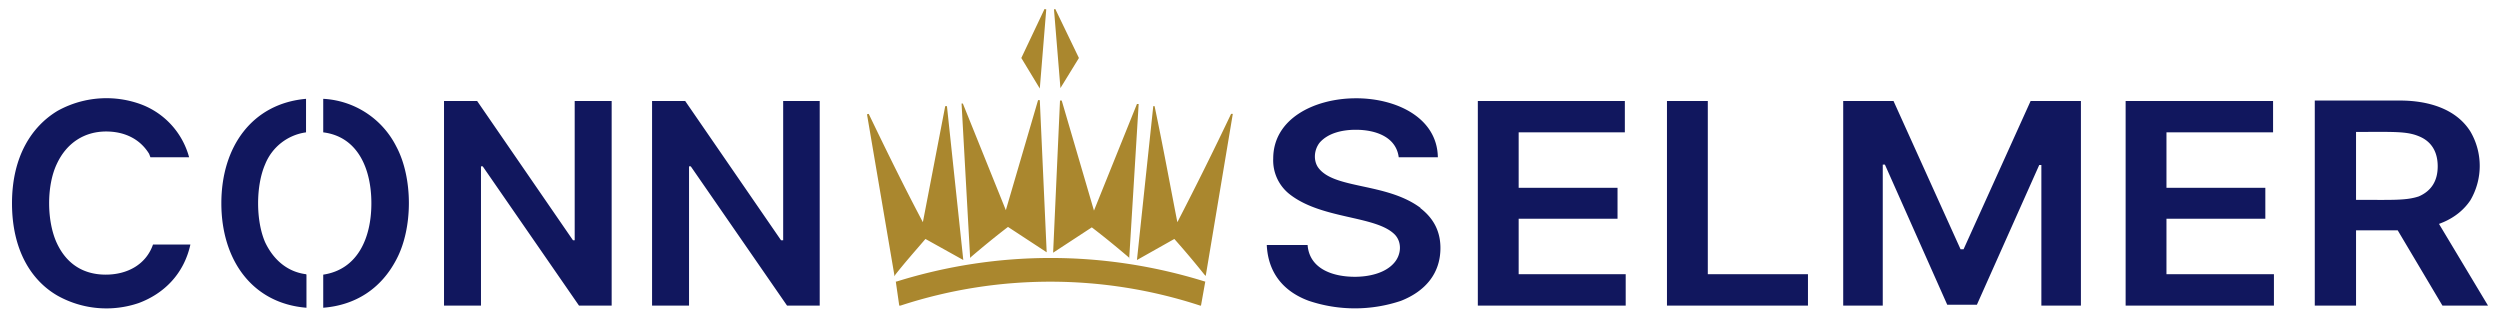
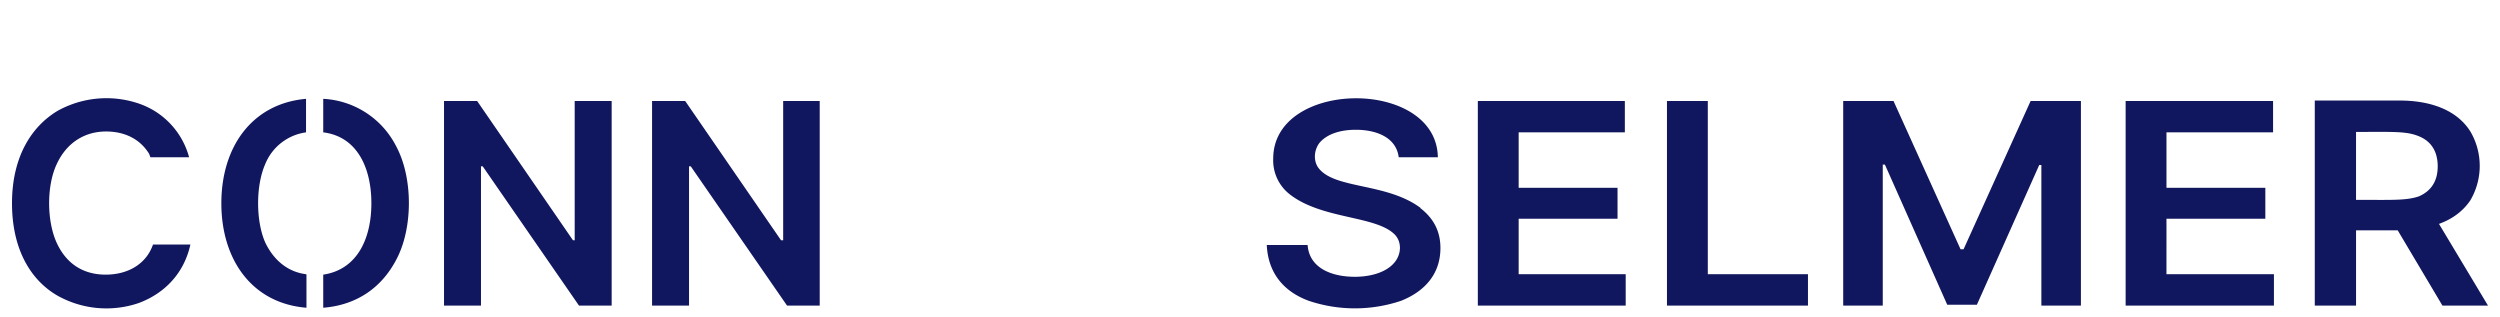
<svg xmlns="http://www.w3.org/2000/svg" id="svg70" version="1.1" width="1024" height="130" viewBox="-2.09 -2.09 580.179 73.834">
  <defs id="defs67" />
  <path id="path28" d="m 22.301,20.756 a 23.4,23.4 0 0 0 -11.701,2.943 c -6,3.6 -10.6,10.6 -10.6,21.5 0,10.9 4.5,18 10.6,21.5 A 23.3,23.3 0 0 0 29.5,68.4 c 5.9,-2.2 10.5,-6.8 12,-13.6 h -8.699 c -1.6,4.6 -5.9,7 -11,7 -5.1,0 -9.1,-2.4 -11.4,-7.4 -2.3,-5 -2.4,-13.201 0,-18.301 2.3,-5 6.5,-7.6 11.5,-7.6 4.1,0 7.8,1.599 10,5.199 L 32.201,34.5 h 9 a 18.2,18.2 0 0 0 -12,-12.6 23.4,23.4 0 0 0 -6.9,-1.145 z m 290.137,0.019 c -9.537,0.075 -19.037,4.775 -19.037,14.025 a 10,10 0 0 0 3.699,8.199 c 7.5,6 20.202,5 24.602,9.5 1.7,1.8 1.499,4.7 -0.201,6.6 -2.1,2.4 -5.9,3.201 -9.1,3.201 -5.4,0 -10.6,-2 -11,-7.4 h -9.5 c 0.3,6.4 3.801,10.8 9.801,13 a 33.7,33.7 0 0 0 21.398,0 c 5.6,-2.2 9.201,-6.301 9.201,-12.301 0,-4 -1.701,-6.999 -4.701,-9.299 h 0.102 c -8,-6 -20.3,-4.3 -23.9,-9.5 -1,-1.5 -1,-3.901 0.4,-5.701 2,-2.3 5.398,-3 8.398,-3 4.7,0 9.4,1.7 10,6.4 h 9.102 c -0.15,-9.25 -9.726,-13.8 -19.264,-13.725 z m -244.037,0.125 c -12.5,1.1 -19.699,11.099 -19.699,24.299 0,13.2 7.199,23.301 19.799,24.301 v -7.699 l -0.1,-0.102 c -4,-0.5 -7.4,-2.998 -9.5,-7.398 -2.2,-5 -2.2,-13.201 0,-18.201 a 12,12 0 0 1 9.5,-7.4 z m 4,0 v 7.799 c 8,1 11.199,8.4 11.199,16.5 0,8.1 -3.199,15.402 -11.199,16.602 v 7.699 c 7.6,-0.6 13.5,-4.499 17,-11.199 3.9,-7.3 3.9,-19.001 0,-26.301 a 20.2,20.2 0 0 0 -17,-11.1 z m 463.301,0.4 v 47.699 h 9.6 v -17.5 H 555 l 10.4,17.5 H 576 l -11.4,-19 1,-0.4 c 2.8,-1.2 4.901,-3 6.301,-5.1 a 15.8,15.8 0 0 0 0,-16 c -3.4,-5.4 -10,-7.199 -16.4,-7.199 z M 100.5,21.4 v 47.6 h 8.6 V 36.6 H 109.5 l 22.4,32.4 H 139.5 V 21.4 h -8.6 V 53.801 H 130.5 L 108.201,21.4 Z m 48.4,0 V 69 H 157.5 V 36.6 h 0.4 l 22.4,32.4 h 7.6 V 21.4 h -8.5 v 32.4 h -0.5 L 156.6,21.4 Z m 192.1,0 v 47.6 h 34.4 V 61.699 H 350.5 V 48.801 h 23 v -7.201 h -23 V 28.699 h 24.701 v -7.299 z m 44,0 v 47.6 h 32.801 V 61.699 H 394.5 V 21.4 Z m 41,0 v 47.6 h 9.201 V 36.199 h 0.5 l 14.5,32.602 h 6.898 l 14.5,-32.5 h 0.5 v 32.699 h 9.201 V 21.4 H 469.6 L 454,55.9 h -0.699 l -15.6,-34.5 z m 65.701,0 v 47.6 h 34.5 v -7.301 h -25 V 48.801 h 23 v -7.201 h -23 V 28.699 H 526 v -7.299 z m 59.102,7.188 c 4.636,0 6.923,0.112 9.098,1.012 3,1.2 4.4,3.7 4.4,7 0,3.3 -1.4,5.7 -4.4,7 -3,1 -6.3,0.801 -14.6,0.801 V 28.6 c 2.15,0 3.957,-0.012 5.502,-0.012 z" style="fill:#11175e" />
-   <path id="path30" d="m 240.201,0 -5.4,11.4 4.299,7.1 1.5,-18.4 z m 2.5,0 -0.301,0.1 1.5,18.301 4.301,-7 z m -4,21.199 -7.5,25.602 -10,-24.801 h -0.301 l 2,36 v -0.1 l 0.301,-0.301 c 2.7,-2.3 5.5,-4.6 8.5,-6.9 l 8.699,5.701 0.301,0.199 -1.602,-35.4 z m 5.1,0.102 -1.6,35.398 L 242.5,56.5 l 8.701,-5.699 c 3,2.3 5.8,4.598 8.5,6.898 l 0.205,0.207 2.193,-35.807 h -0.398 l -10,24.801 -7.5,-25.6 z m 16.105,36.605 -0.006,0.094 h 0.1 z m -42.807,-35.307 -5.199,27 c -4.6,-8.7 -8.6,-16.899 -12.6,-25.199 l -0.4,0.1 6.4,37.6 v 0.1 L 205.5,61.801 c 2.2,-2.8 4.6,-5.501 7,-8.301 l 8.801,4.9 L 217.5,22.6 Z m 48.4,0 -3.799,35.801 8.699,-4.9 a 203,203 0 0 1 7,8.301 l 0.301,0.299 L 284,24.4 h -0.4 c -3.9,8.2 -8,16.499 -12.5,25.199 -1.7,-8.7 -3.299,-17.5 -5.299,-27 z m -23.887,35.326 c -12.062,0 -24.113,1.825 -35.812,5.475 h -0.201 L 206.4,69 h 0.301 a 112,112 0 0 1 69.699,0 h 0.199 l 1,-5.6 h -0.1 c -11.75,-3.65 -23.824,-5.475 -35.887,-5.475 z" style="fill:#aa872e" />
</svg>